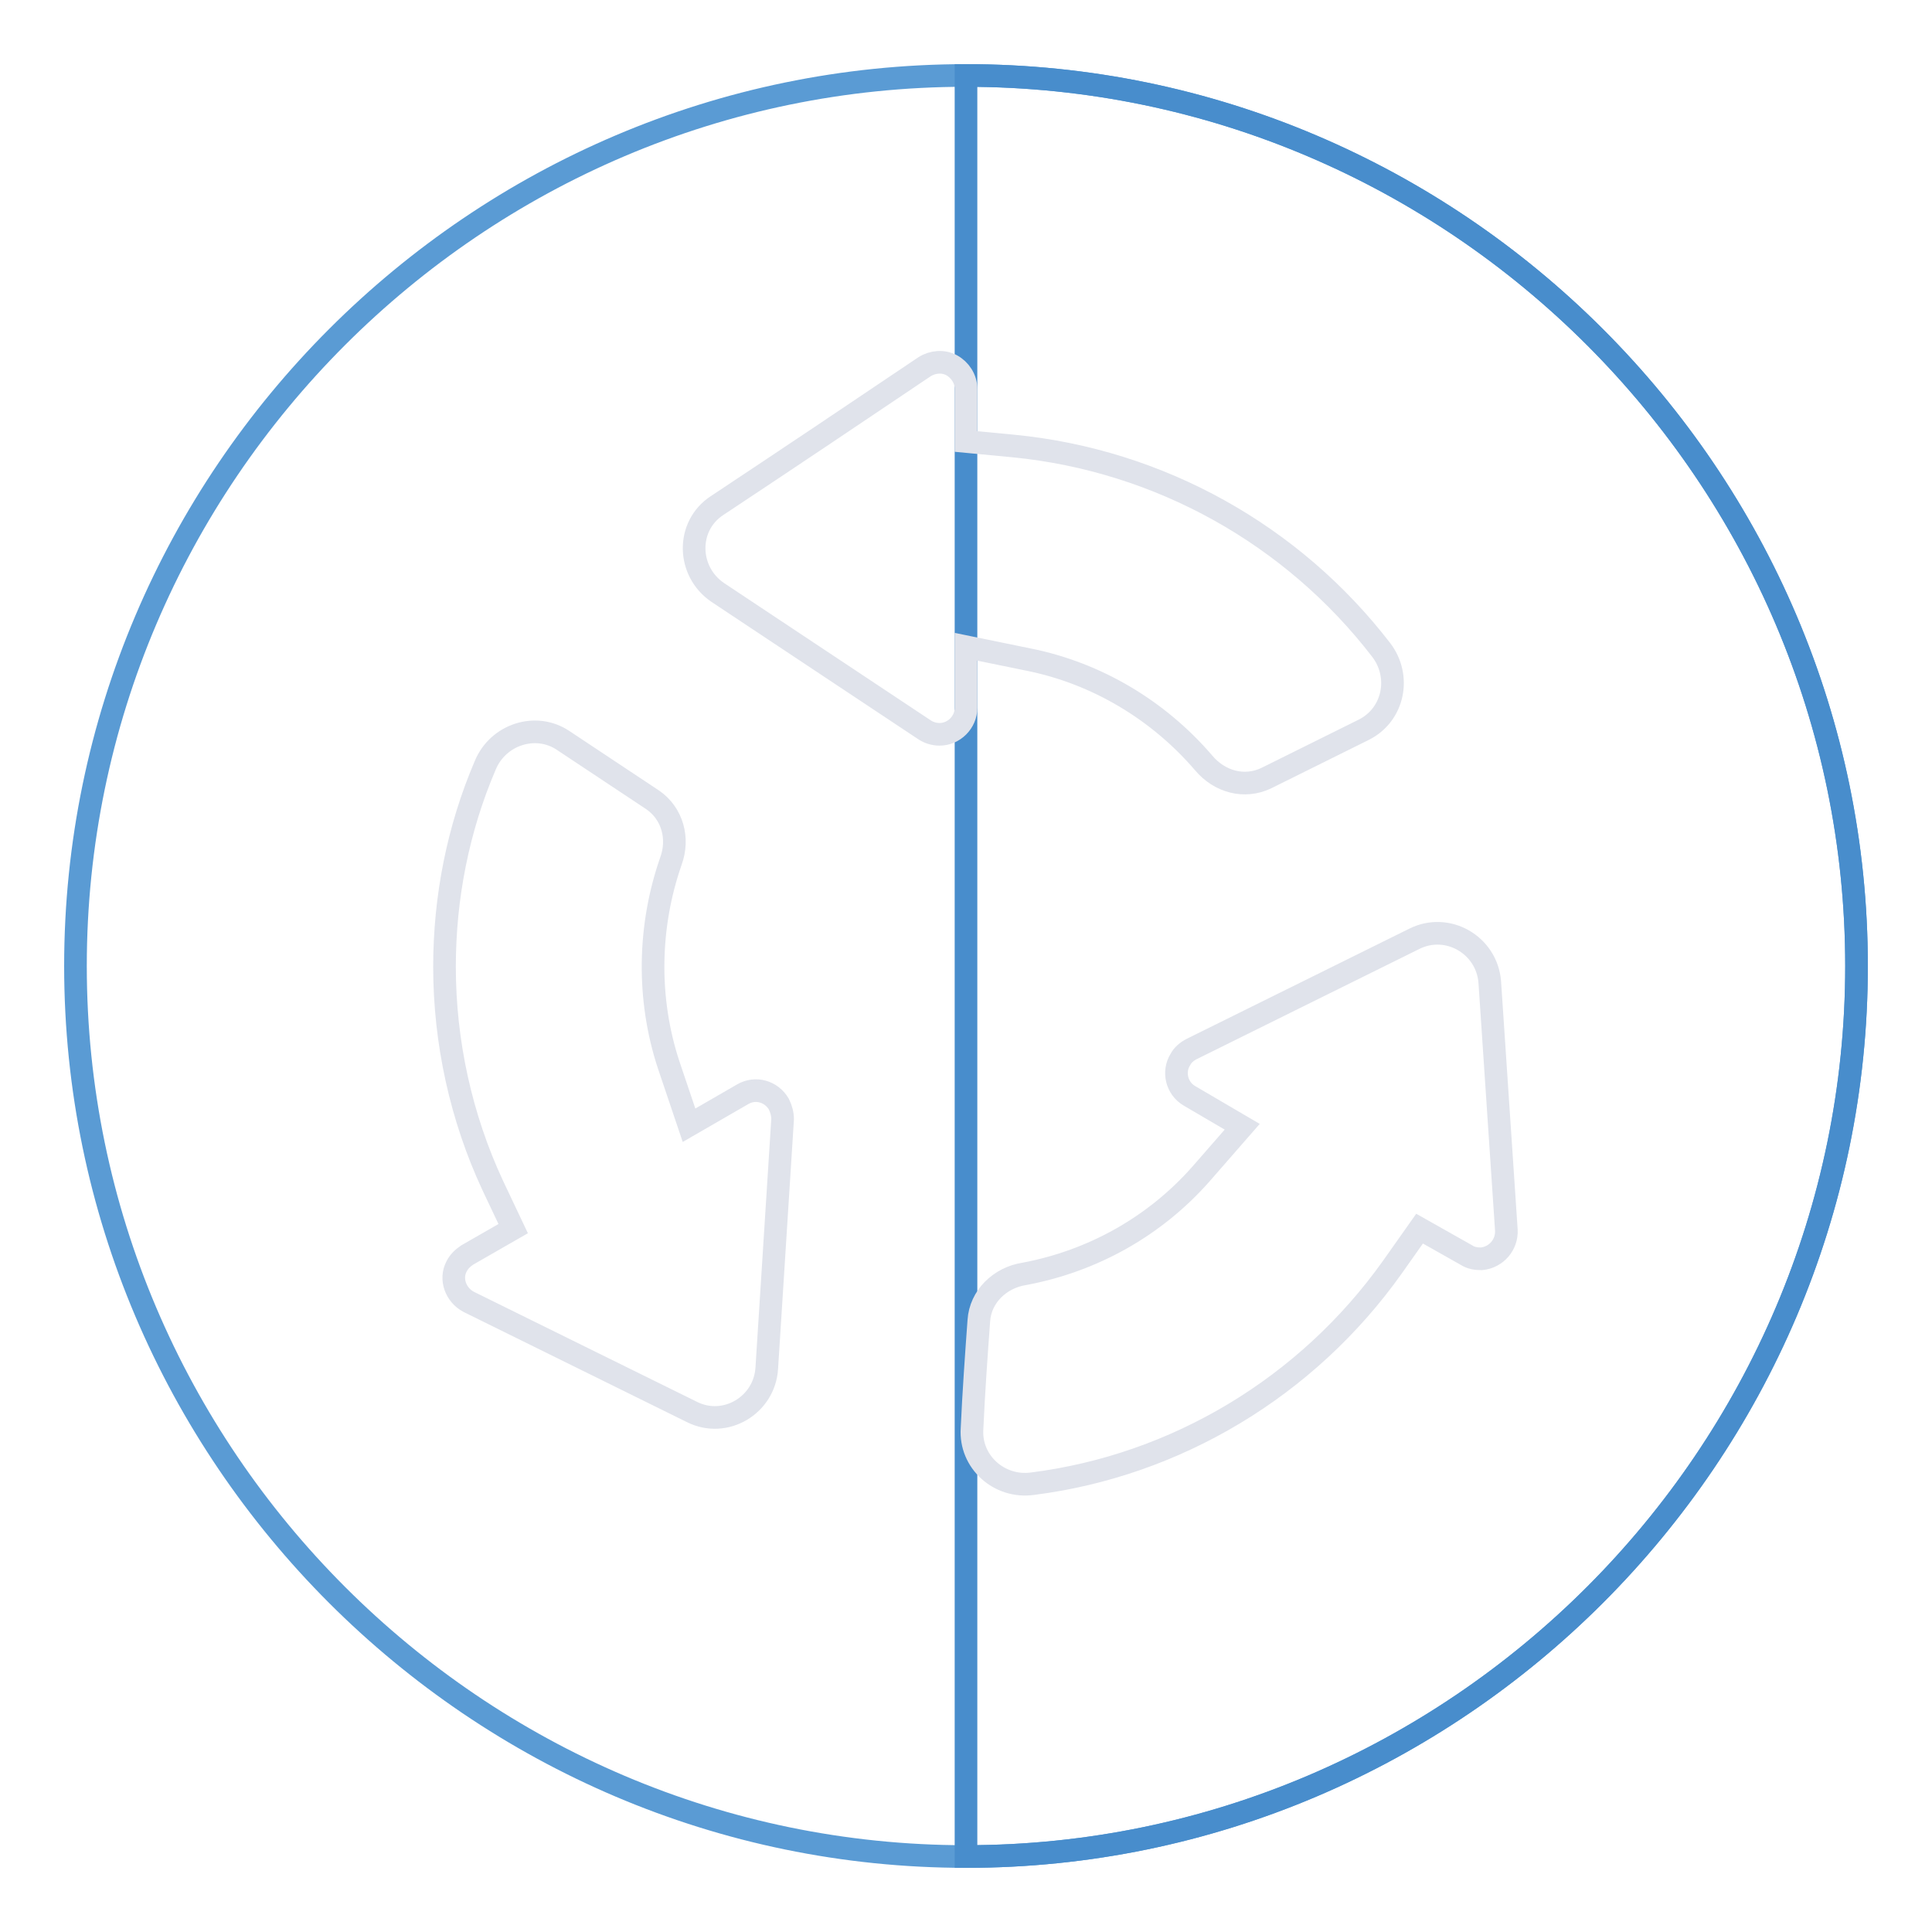
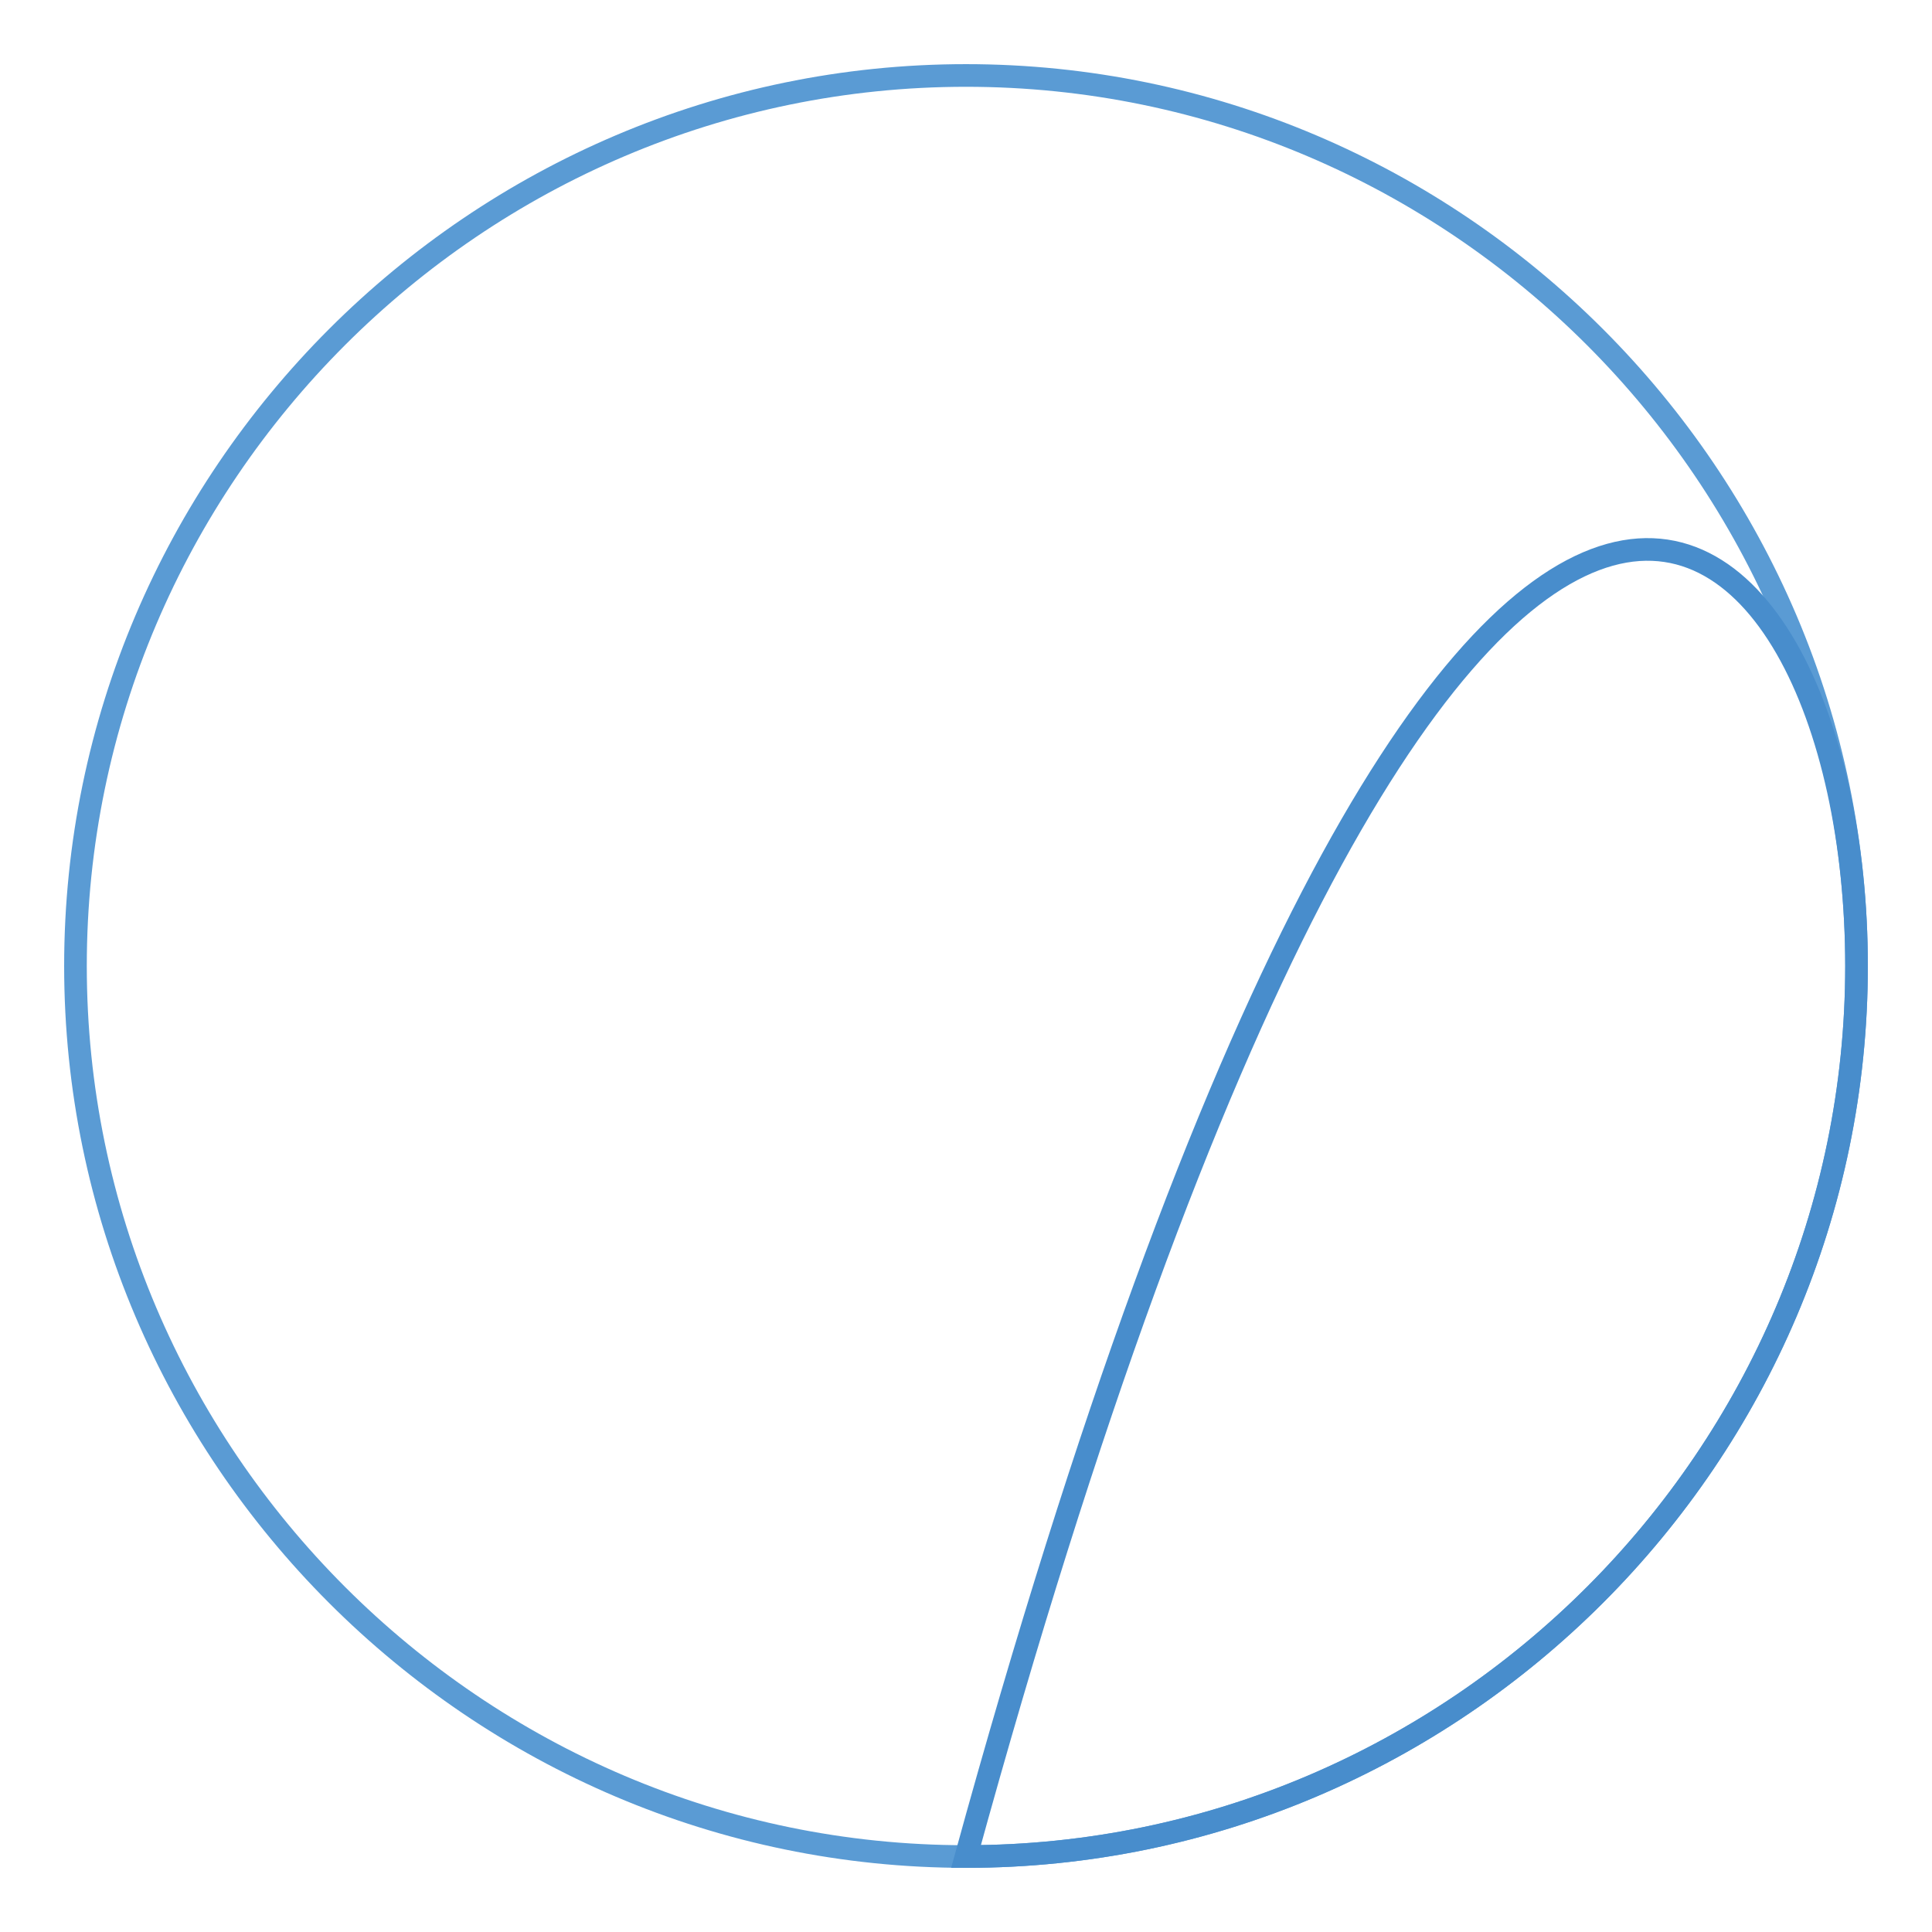
<svg xmlns="http://www.w3.org/2000/svg" version="1.1" x="0px" y="0px" viewBox="0 0 256 256" enable-background="new 0 0 256 256" xml:space="preserve">
  <g>
    <path stroke-width="3" fill-opacity="0" stroke="#5a9bd4" d="M128,10C63.1,10,10,63.1,10,128c0,64.9,53.1,118,118,118c64.9,0,118-53.1,118-118C246,63.1,192.9,10,128,10 z" />
-     <path stroke-width="3" fill-opacity="0" stroke="#488dcc" d="M246,128c0,64.9-53.1,118-118,118V10C192.9,10,246,63.1,246,128z" />
-     <path stroke-width="3" fill-opacity="0" stroke="#e0e3eb" d="M129.7,175c0.2-3.2,2.8-5.7,6-6.2c9.1-1.7,17.3-6.3,23.4-13.2l5.5-6.3l-7-4.1c-1.7-1-2.2-3.2-1.2-4.8 c0.3-0.6,0.9-1.1,1.5-1.4l29.5-14.6c4.4-2.2,9.6,0.8,10,5.7l2.2,32.9c0.1,1.9-1.3,3.6-3.3,3.8c-0.7,0-1.4-0.1-2-0.5l-6.2-3.5 l-3.6,5.1c-11.3,15.9-28.7,26.3-47.7,28.7c-4.4,0.6-8.3-2.9-8-7.3C129,184.7,129.4,179.1,129.7,175z M167.8,103.1 c-2.9,1.4-6.2,0.5-8.3-2c-6-7-14.2-11.9-23.2-13.7l-8.3-1.7v8.1c0,1.9-1.6,3.5-3.5,3.5c-0.7,0-1.4-0.2-2-0.6L95.1,78.5 C91,75.7,90.9,69.7,95,67c9.2-6.1,18.3-12.2,27.5-18.4c1.1-0.7,2.5-0.8,3.6-0.2c1.1,0.6,1.9,1.8,1.9,3.1l0,7l6.3,0.6 c19.4,1.9,37,11.8,48.7,27c2.7,3.5,1.7,8.6-2.3,10.6L167.8,103.1L167.8,103.1z M101.6,181.3c-0.3,4.9-5.5,8-9.9,5.8 c-8.9-4.4-22.1-10.9-29.6-14.6c-1.7-0.9-2.5-3-1.6-4.7c0.3-0.6,0.8-1.1,1.4-1.5l6.1-3.5l-2.7-5.7c-4.2-9-6.4-19-6.4-29 c0-9.2,1.8-18.3,5.4-26.7c1.7-4.1,6.7-5.7,10.3-3.3l11.9,7.9c2.6,1.8,3.5,5.1,2.4,8.1c-3,8.6-3.2,18.2-0.3,27l2.7,8l7.1-4.1 c1.7-1,3.8-0.4,4.8,1.3c0.3,0.6,0.5,1.3,0.5,2L101.6,181.3L101.6,181.3z" />
+     <path stroke-width="3" fill-opacity="0" stroke="#488dcc" d="M246,128c0,64.9-53.1,118-118,118C192.9,10,246,63.1,246,128z" />
  </g>
</svg>